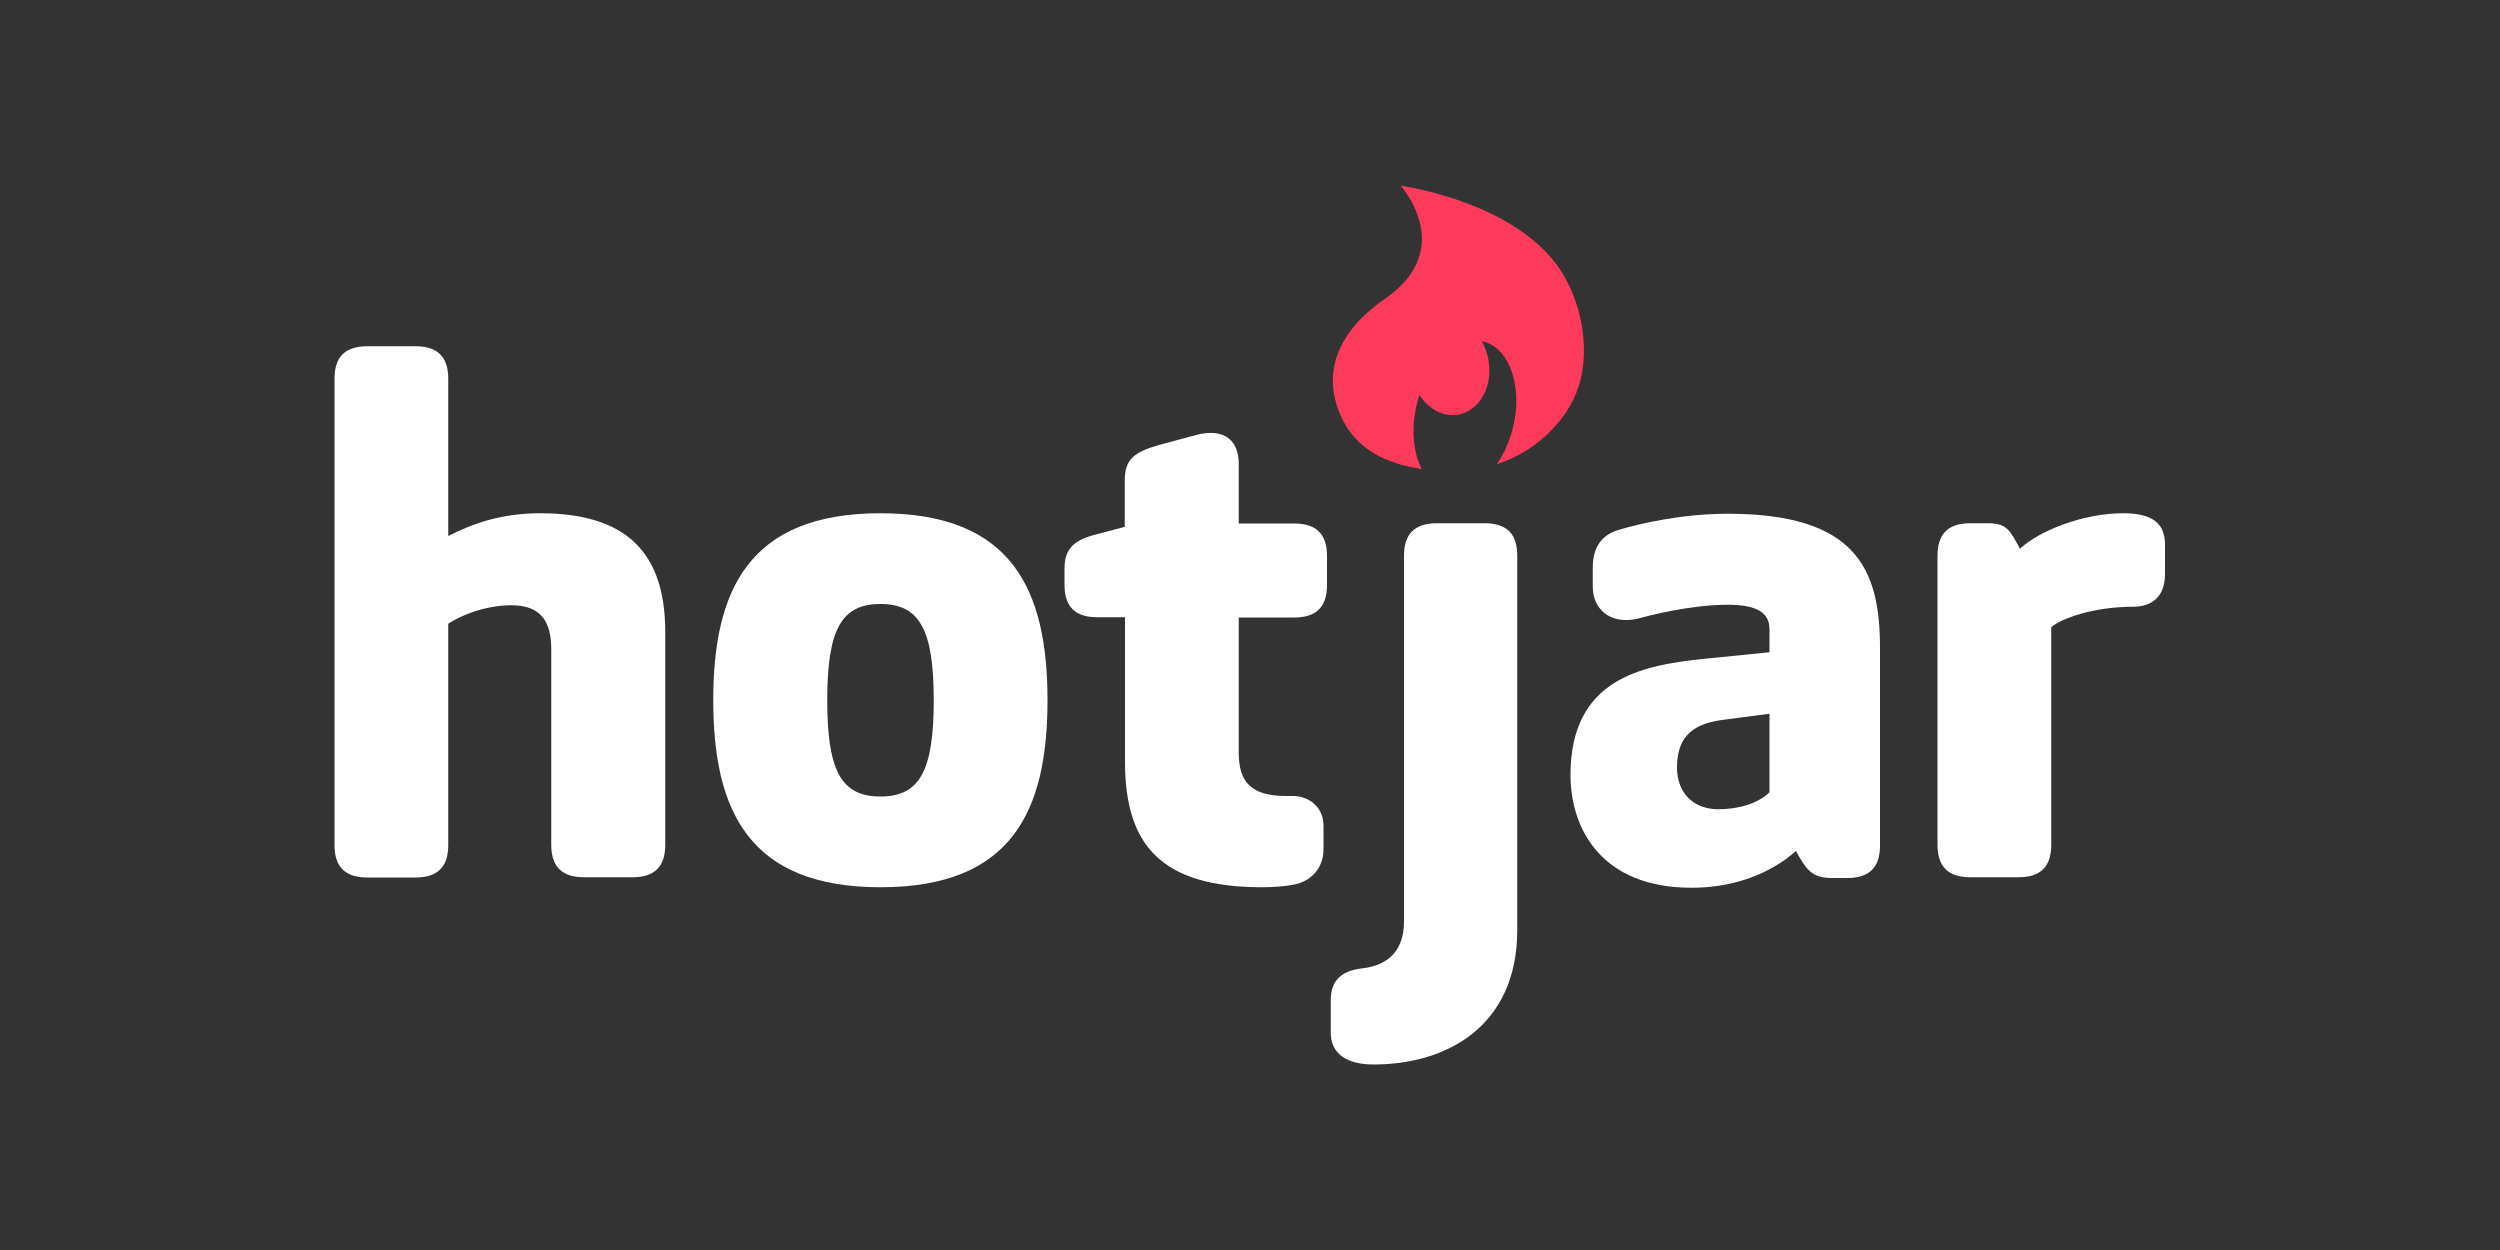
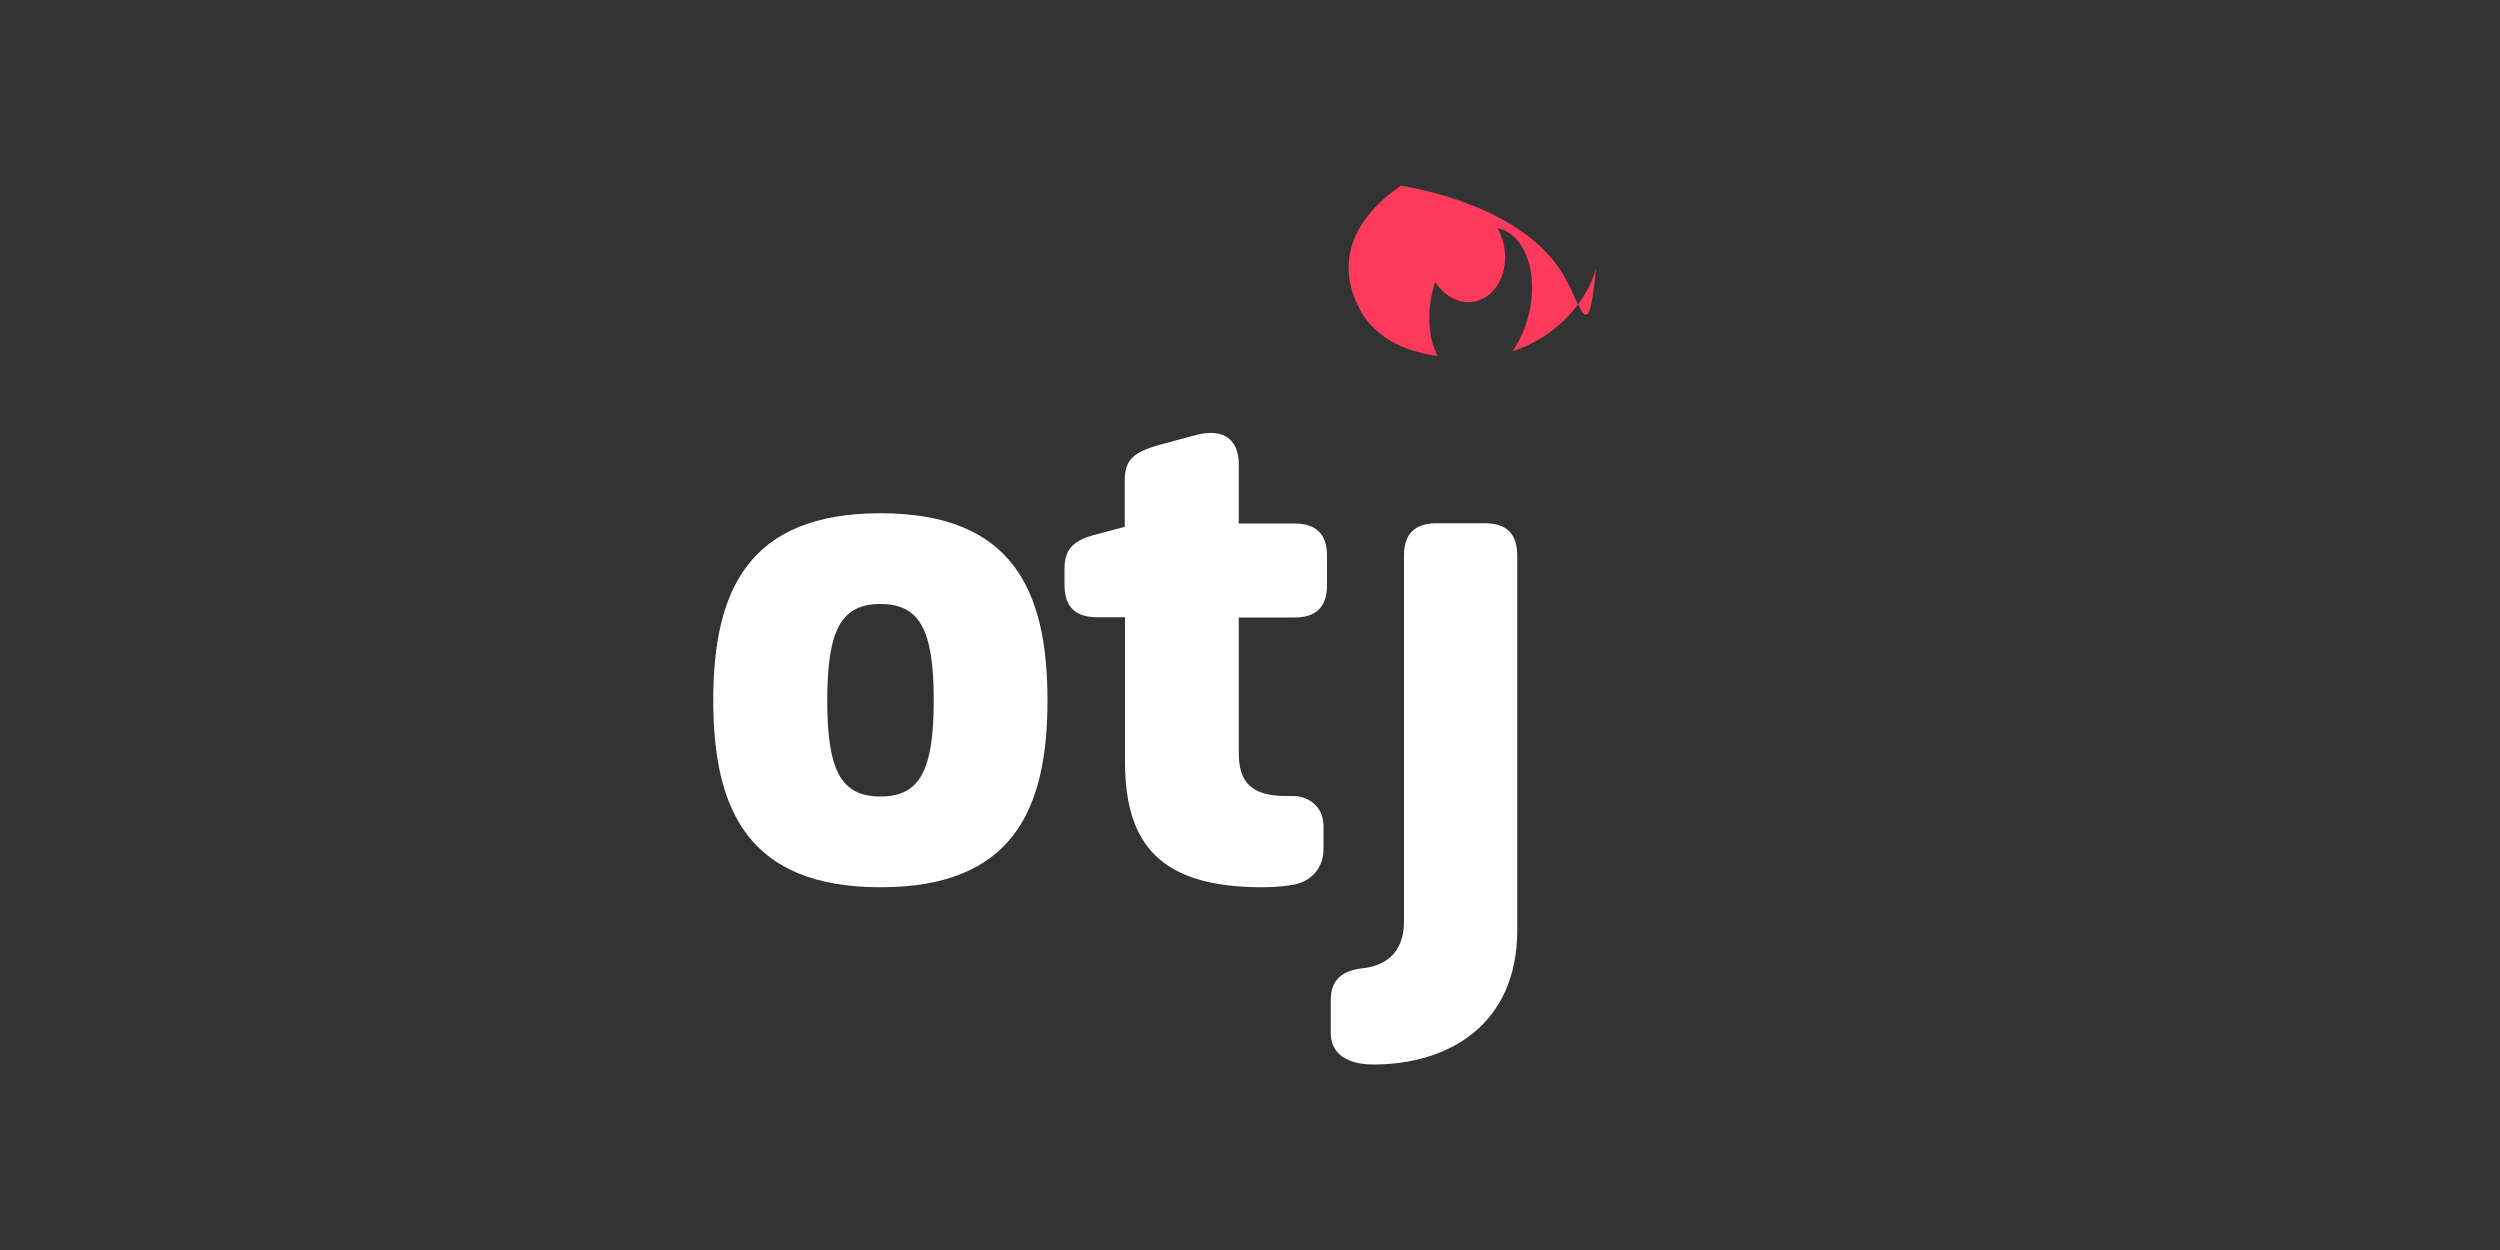
<svg xmlns="http://www.w3.org/2000/svg" version="1.1" id="Layer_1" x="0px" y="0px" viewBox="0 0 1000 500" style="enable-background:new 0 0 1000 500;" xml:space="preserve">
  <rect x="0" y="0" width="1000" height="500" fill="#333333" stroke="none" />
  <style type="text/css">
	.st0{fill-rule:evenodd;clip-rule:evenodd;fill:#FFFFFF;}
	.st1{fill:#FD3A5C;}
</style>
  <g>
    <g>
      <g>
-         <path class="st0" d="M179.3,249.5c4.2-2.9,14.2-7.4,25.3-7.4c12.2,0,15.9,7.1,15.9,17.6v78.2c0,8.8,4.3,13,13.1,13H253     c8.8,0,13.1-4.2,13.1-13v-85c0-27.2-11.1-47.6-49.8-47.6c-15.7,0-27,4-37,9.1v-62.9c0-8.8-4.3-13-13.1-13h-19.3     c-8.8,0-13.1,4.2-13.1,13v186.5c0,8.8,4.3,13,13.1,13h19.3c8.8,0,13.1-4.2,13.1-13V249.5z" />
        <path class="st0" d="M352.2,241.6c15.6,0,21.3,10.2,21.3,38.5c0,28.3-5.7,38.5-21.3,38.5c-15.7,0-21.3-10.2-21.3-38.5     C330.9,251.7,336.6,241.6,352.2,241.6z M352.2,354.9c52.6,0,66.8-30.6,66.8-74.8c0-44.2-14.2-74.8-66.8-74.8     c-52.6,0-66.9,30.6-66.9,74.8C285.3,324.3,299.6,354.9,352.2,354.9z" />
        <path class="st0" d="M450,210.7l-12.8,3.4c-8.2,2.3-11.4,6-11.4,13.3v6.5c0,8.8,4.3,13,13.1,13H450v57.8     c0,33.4,14.5,50.2,54.9,50.2c5.4,0,10-0.5,12.8-1.1c6-1.1,11.7-5.9,11.7-14.2v-9.3c0-7.4-5.7-11.9-12.2-11.9h-2.9     c-14.5,0-18.8-6.3-18.8-17.3v-54.1h22.2c8.8,0,13.1-4.2,13.1-13v-11.6c0-8.8-4.3-13-13.1-13h-22.2v-23.8     c0-8.8-5.1-14.7-17.1-11.6l-14.8,4c-10.3,2.9-13.7,6-13.7,14.2V210.7z" />
        <path class="st0" d="M606.9,222.3c0-8.8-4.2-13-13.1-13h-19.1c-8.8,0-13.1,4.2-13.1,13v146.3c0,13.3-8.3,17.8-16.5,18.7     c-10.3,1.1-12.8,6.6-12.8,12.8v13c0,8.5,6.6,12.7,17.1,12.7c29.3,0,57.5-15.3,57.5-53.8V222.3z" />
-         <path class="st0" d="M707.8,285.5v31.4c-4.6,4.5-12.3,6.8-20.5,6.8c-9.7,0-16.5-6.3-16.5-16.7c0-11.1,5.1-17.3,17.9-19     L707.8,285.5z M691,241.9c12.2,0,16.8,3.4,16.8,9.9v9.1l-25.9,2.6c-25.6,2.6-53.7,8.2-53.7,46.5c0,21.3,12.2,45.1,48.4,45.1     c17.1,0,31.6-5.7,41.8-14.7l1.1,2c3.7,6.5,6.3,8.8,13.4,8.8h6c8.8,0,13.1-4.2,13.1-13v-79.1c0-31.7-9.7-53.6-60.9-53.6     c-18.5,0-35.5,4-43.8,6.5c-5.7,1.7-10.2,6-10.2,15v7.7c0,8.5,6.5,15.3,17.9,12.8C658.9,246.4,675.9,241.9,691,241.9z" />
-         <path class="st0" d="M866,218c0-7.9-4-12.7-16.8-12.7c-16.5,0-34.1,7.4-41.2,14.2c-4-7.1-4.9-10.2-12.8-10.2h-7.1     c-8.8,0-13.1,4.2-13.1,13v115.6c0,8.8,4.3,13,13.1,13h19.3c8.8,0,13.1-4.2,13.1-13v-87c3.7-3.4,16.8-8.2,32.7-8.2     c8,0,12.8-4.5,12.8-13V218z" />
      </g>
    </g>
  </g>
-   <path class="st1" d="M626.1,111.2c-16.7-30.3-65.8-36.9-65.8-36.9s22.7,25.2-6.3,45.2c-18.3,12.6-25.6,29-17.7,46.8  c6,13.7,18.7,19.3,32.4,21.3c-3.5-6.8-4.4-16.5-1.8-26.6c0.3-1,0.5-2.1,0.9-3c3.8,5.9,10.1,9.2,16.3,7.7  c8.4-2.1,13.4-12.2,11.1-22.7c-0.5-2.4-1.4-4.5-2.5-6.5c0.3,0.1,0.7,0.1,1,0.2c10.5,3,15.6,18.7,11.3,35.1  c-1.4,5.3-3.6,10.1-6.3,13.9c18-5.8,30.1-20.3,33.4-33.3C635.5,138.9,632.8,123.3,626.1,111.2z" />
+   <path class="st1" d="M626.1,111.2c-16.7-30.3-65.8-36.9-65.8-36.9c-18.3,12.6-25.6,29-17.7,46.8  c6,13.7,18.7,19.3,32.4,21.3c-3.5-6.8-4.4-16.5-1.8-26.6c0.3-1,0.5-2.1,0.9-3c3.8,5.9,10.1,9.2,16.3,7.7  c8.4-2.1,13.4-12.2,11.1-22.7c-0.5-2.4-1.4-4.5-2.5-6.5c0.3,0.1,0.7,0.1,1,0.2c10.5,3,15.6,18.7,11.3,35.1  c-1.4,5.3-3.6,10.1-6.3,13.9c18-5.8,30.1-20.3,33.4-33.3C635.5,138.9,632.8,123.3,626.1,111.2z" />
</svg>